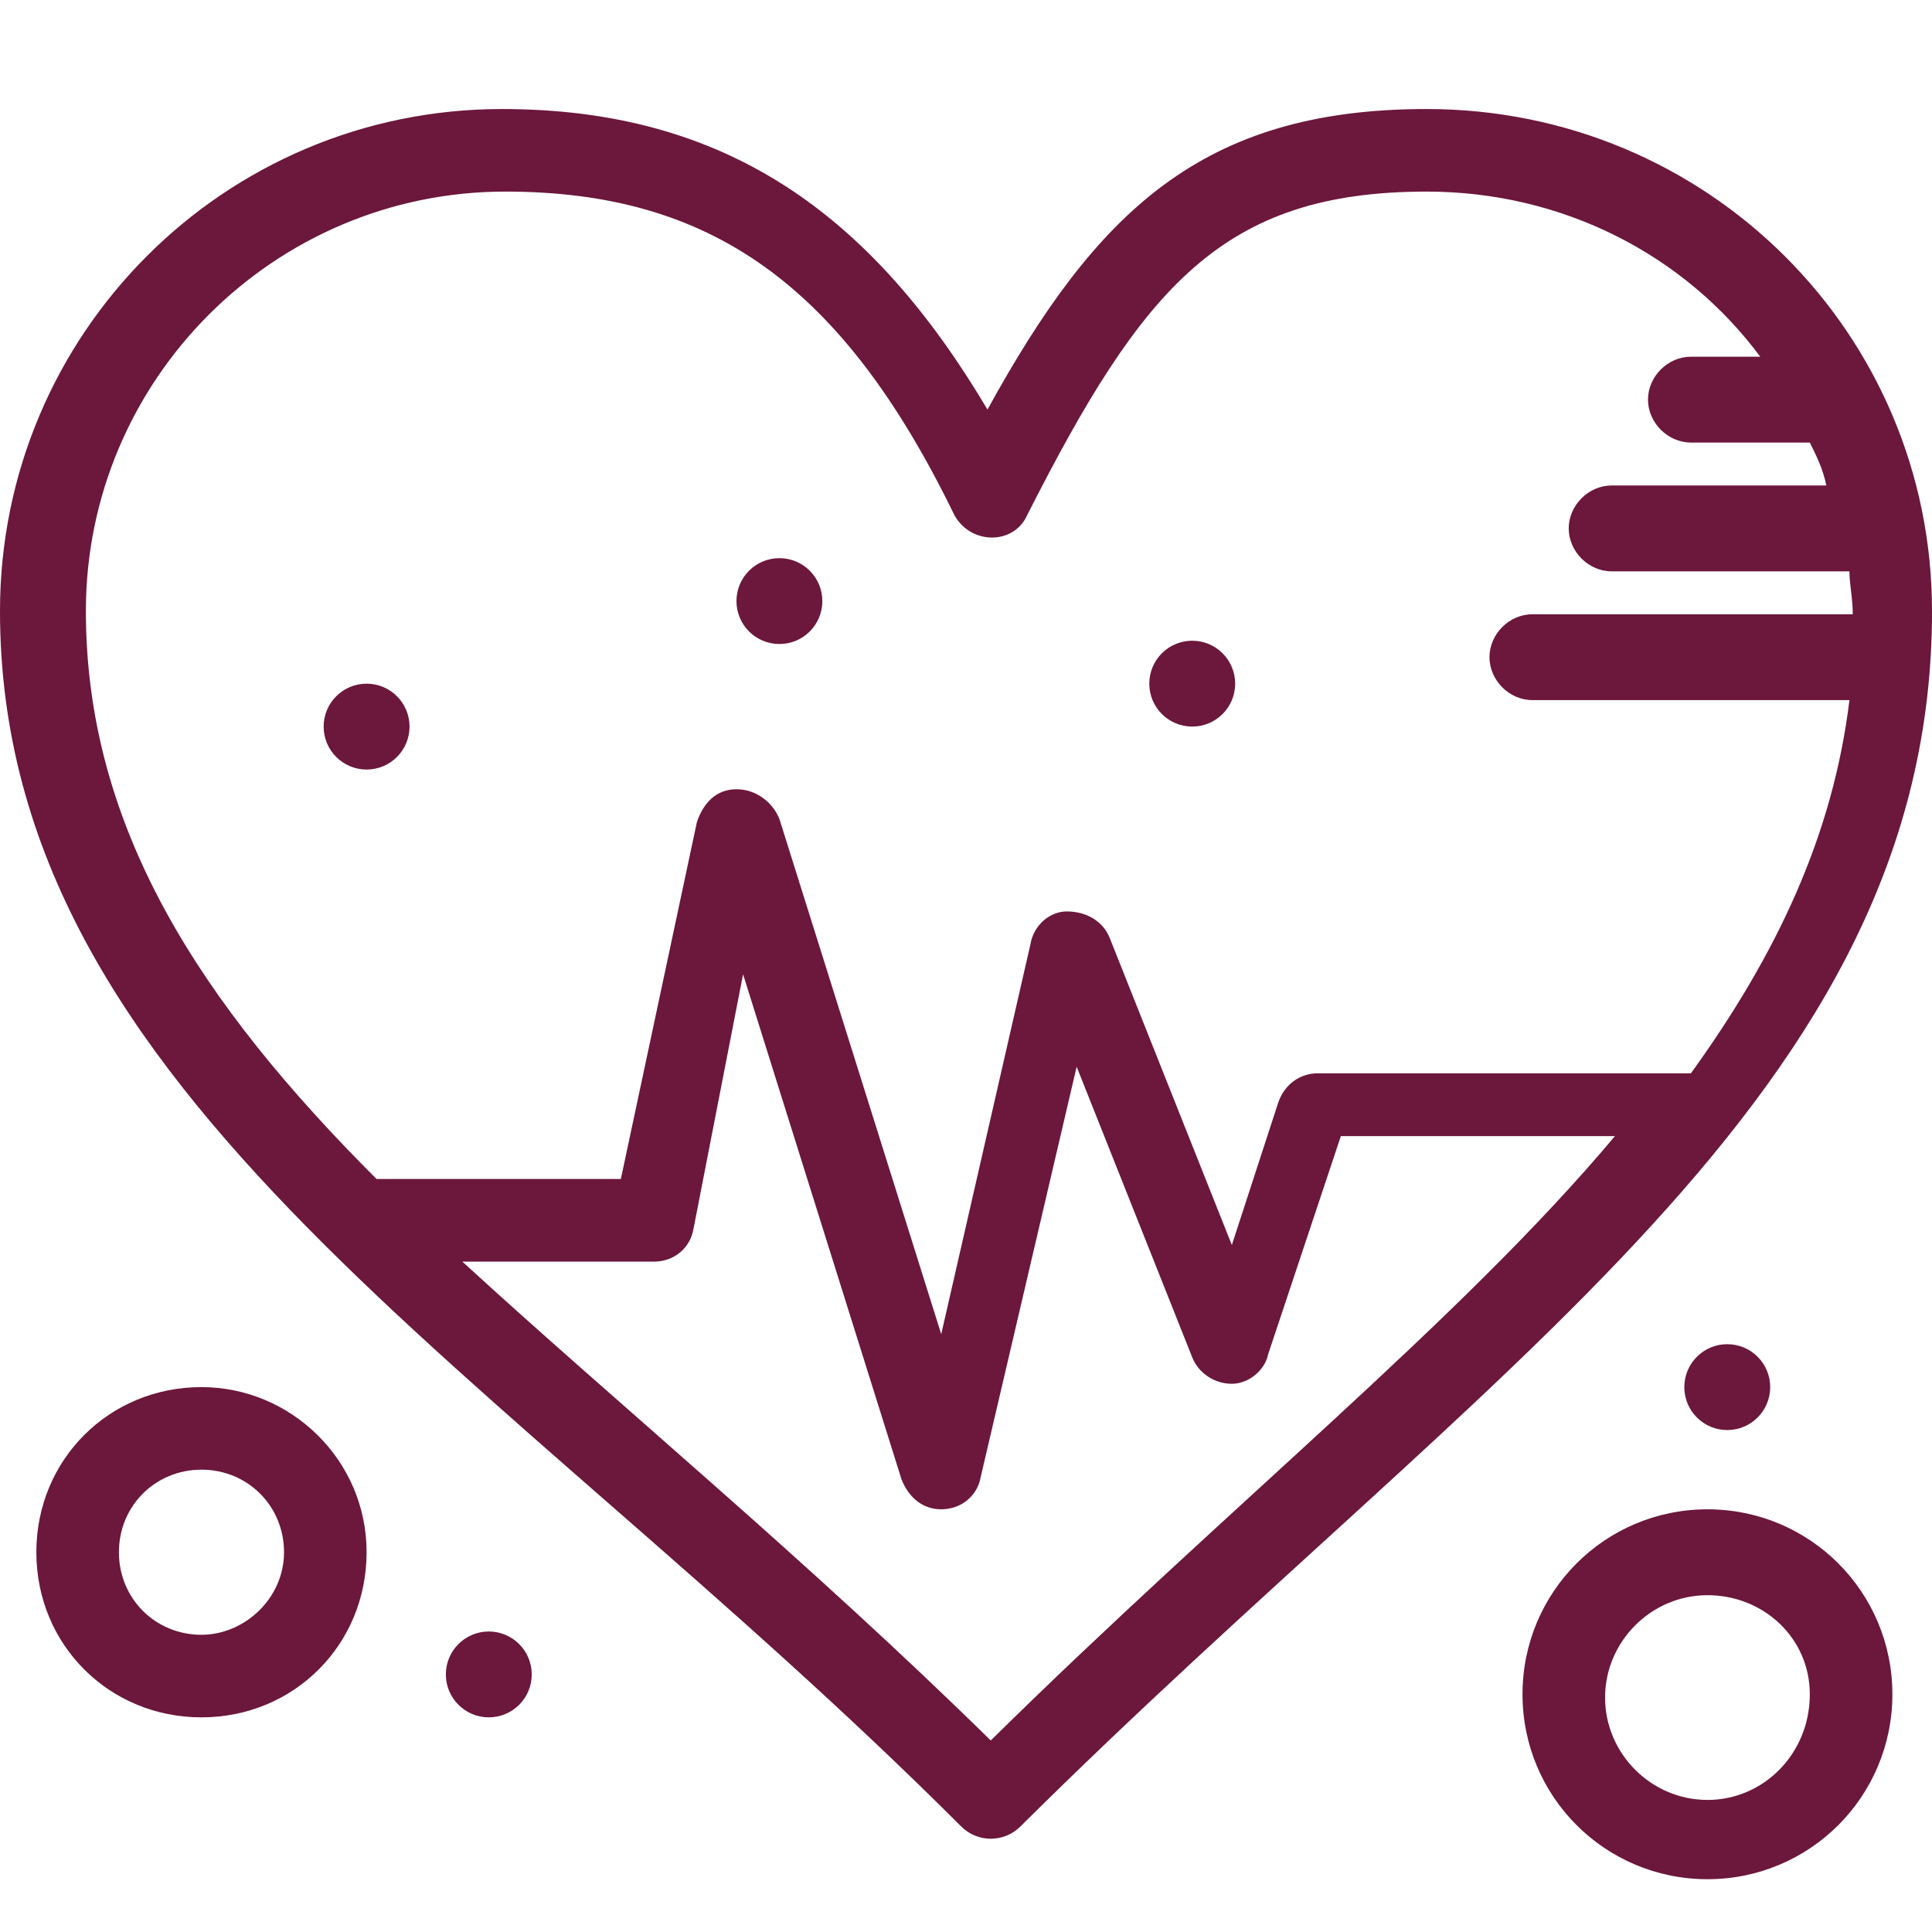
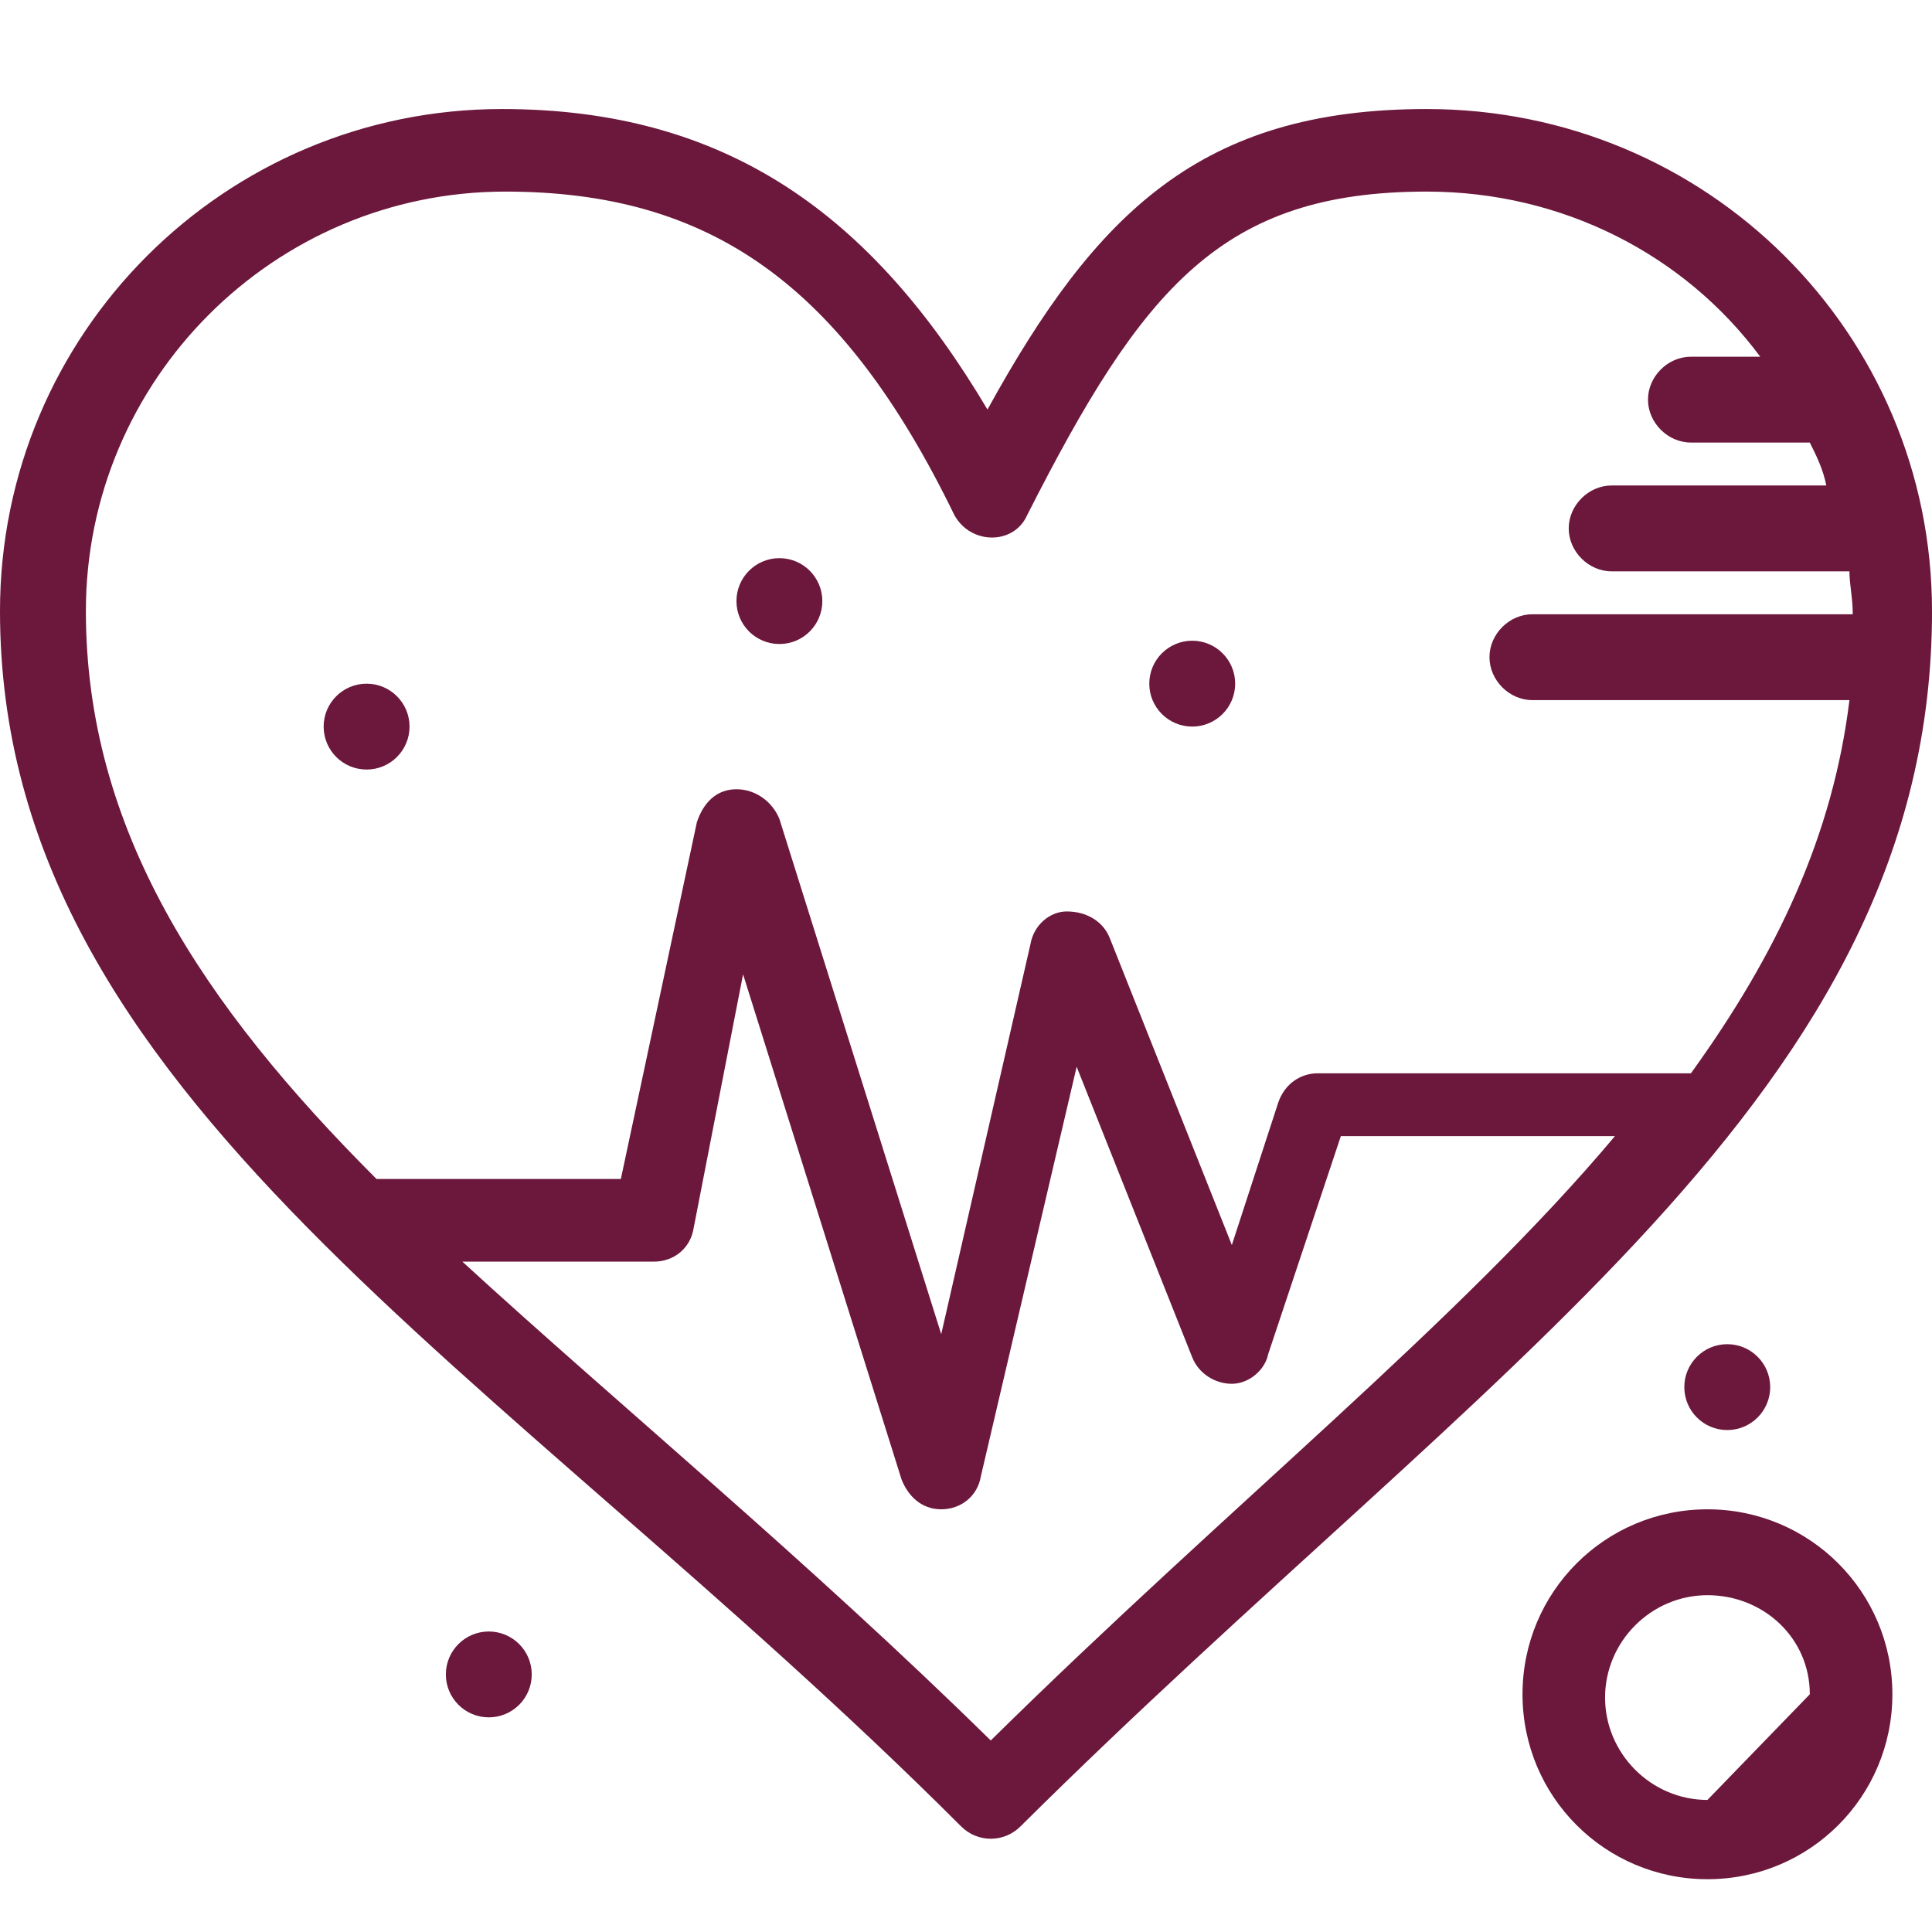
<svg xmlns="http://www.w3.org/2000/svg" id="Capa_1" width="30mm" height="30mm" viewBox="0 0 85.039 85.039">
  <g id="_60_love_heart_beat">
    <g>
      <path d="M85.039,26.894c0-12.211-9.885-22.095-22.241-22.095-9.885,0-14.537,4.506-19.333,13.228-5.088-8.576-11.485-13.228-21.369-13.228C9.885,4.799,0,14.684,0,26.894c0,21.369,21.951,33.144,42.303,53.495,.727,.727,1.889,.727,2.616,0,20.642-20.497,40.121-32.272,40.121-53.495ZM3.78,26.894c0-10.176,8.285-18.461,18.46-18.461,9.013,0,14.828,4.07,19.771,14.246,.727,1.308,2.616,1.308,3.198,0,5.088-10.03,8.576-14.246,17.589-14.246,5.96,0,11.338,2.762,14.681,7.268h-3.052c-1.018,0-1.889,.872-1.889,1.889s.872,1.889,1.889,1.889h5.233c.291,.582,.582,1.163,.727,1.89h-9.449c-1.016,0-1.889,.872-1.889,1.889,0,1.018,.873,1.89,1.889,1.89h10.467c0,.581,.146,1.163,.146,1.889h-14.101c-1.018,0-1.889,.872-1.889,1.889,0,1.018,.872,1.89,1.889,1.89h13.955c-.727,5.96-3.198,11.193-6.977,16.426h-16.426c-.727,0-1.454,.436-1.745,1.308l-2.036,6.251-5.377-13.52c-.291-.727-1.018-1.163-1.891-1.163-.727,0-1.454,.581-1.599,1.454l-3.925,17.153-7.122-22.677c-.291-.727-1.018-1.309-1.891-1.309-.872,0-1.454,.582-1.743,1.454l-3.345,15.7h-10.756c-7.704-7.705-12.792-15.409-12.792-25.003Zm39.83,49.716c-8.14-7.995-16.281-14.682-23.259-21.078h8.431c.873,0,1.6-.581,1.745-1.454l2.18-11.194,6.977,22.241c.291,.727,.873,1.308,1.745,1.308,.873,0,1.6-.581,1.745-1.454l4.216-18.025,5.088,12.792c.29,.727,1.016,1.163,1.743,1.163s1.454-.581,1.6-1.308l3.198-9.594h12.065c-6.832,8.141-17.008,16.281-27.475,26.602Z" fill="#6c173c" />
-       <path d="M8.868,61.055c-4.071,0-7.268,3.198-7.268,7.268s3.197,7.268,7.268,7.268,7.268-3.198,7.268-7.268-3.345-7.268-7.268-7.268Zm0,10.902c-2.036,0-3.634-1.599-3.634-3.634s1.598-3.634,3.634-3.634c2.034,0,3.634,1.599,3.634,3.634s-1.745,3.634-3.634,3.634Z" fill="#6c173c" />
-       <path d="M75.155,66.434c-4.506,0-8.14,3.634-8.14,8.141s3.634,8.14,8.14,8.14,8.14-3.634,8.14-8.14-3.634-8.141-8.14-8.141Zm0,12.792c-2.471,0-4.506-2.035-4.506-4.506s2.034-4.506,4.506-4.506,4.506,1.889,4.506,4.361c0,2.616-2.034,4.651-4.506,4.651Z" fill="#6c173c" />
+       <path d="M75.155,66.434c-4.506,0-8.14,3.634-8.14,8.141s3.634,8.14,8.14,8.14,8.14-3.634,8.14-8.14-3.634-8.141-8.14-8.141Zm0,12.792c-2.471,0-4.506-2.035-4.506-4.506s2.034-4.506,4.506-4.506,4.506,1.889,4.506,4.361Z" fill="#6c173c" />
      <path d="M21.514,71.812c1.045,0,1.891,.847,1.891,1.89s-.846,1.889-1.891,1.889c-1.043,0-1.889-.846-1.889-1.889s.846-1.89,1.889-1.89Z" fill="#6c173c" />
      <path d="M76.026,59.166c1.045,0,1.891,.846,1.891,1.889,0,1.044-.846,1.89-1.891,1.89-1.043,0-1.889-.846-1.889-1.89,0-1.043,.846-1.889,1.889-1.889Z" fill="#6c173c" />
      <path d="M16.137,30.093c1.043,0,1.889,.846,1.889,1.889,0,1.044-.846,1.89-1.889,1.89-1.045,0-1.891-.846-1.891-1.89,0-1.043,.846-1.889,1.891-1.889Z" fill="#6c173c" />
      <path d="M34.307,24.568c1.043,0,1.889,.847,1.889,1.89s-.846,1.889-1.889,1.889c-1.045,0-1.891-.846-1.891-1.889s.846-1.89,1.891-1.89Z" fill="#6c173c" />
      <path d="M52.478,28.202c1.043,0,1.889,.847,1.889,1.89s-.846,1.889-1.889,1.889c-1.045,0-1.891-.846-1.891-1.889s.846-1.89,1.891-1.89Z" fill="#6c173c" />
    </g>
  </g>
</svg>